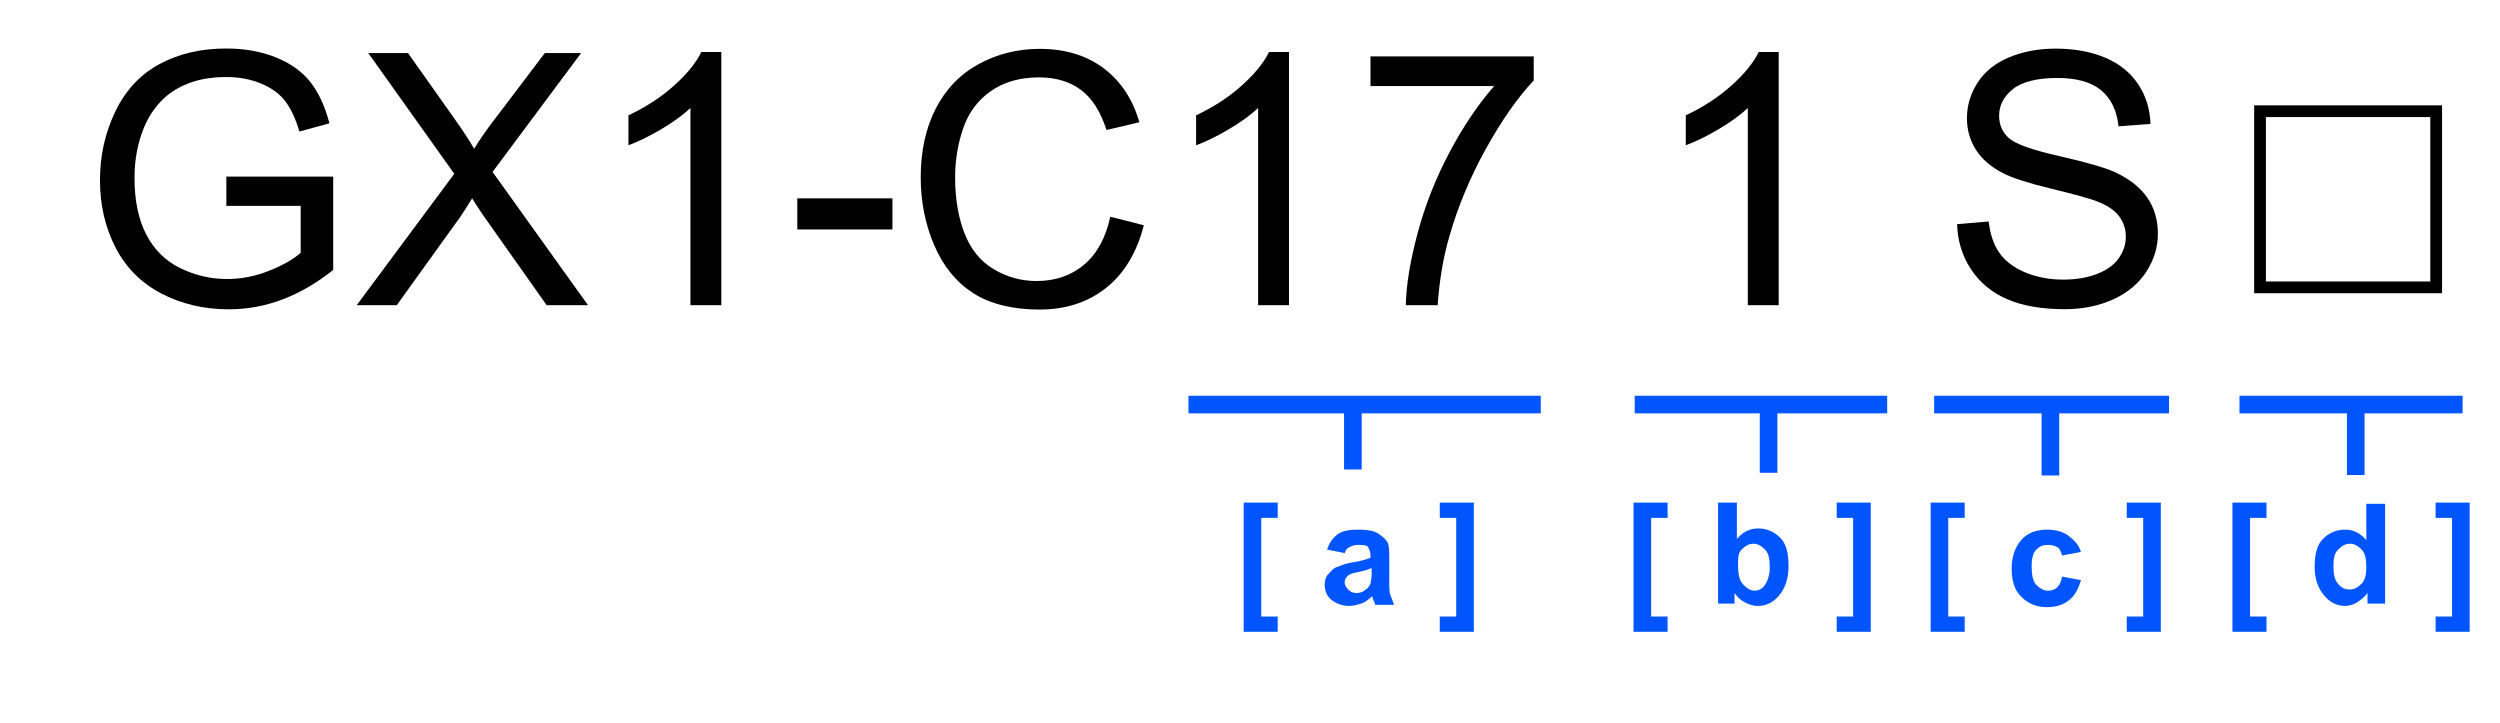
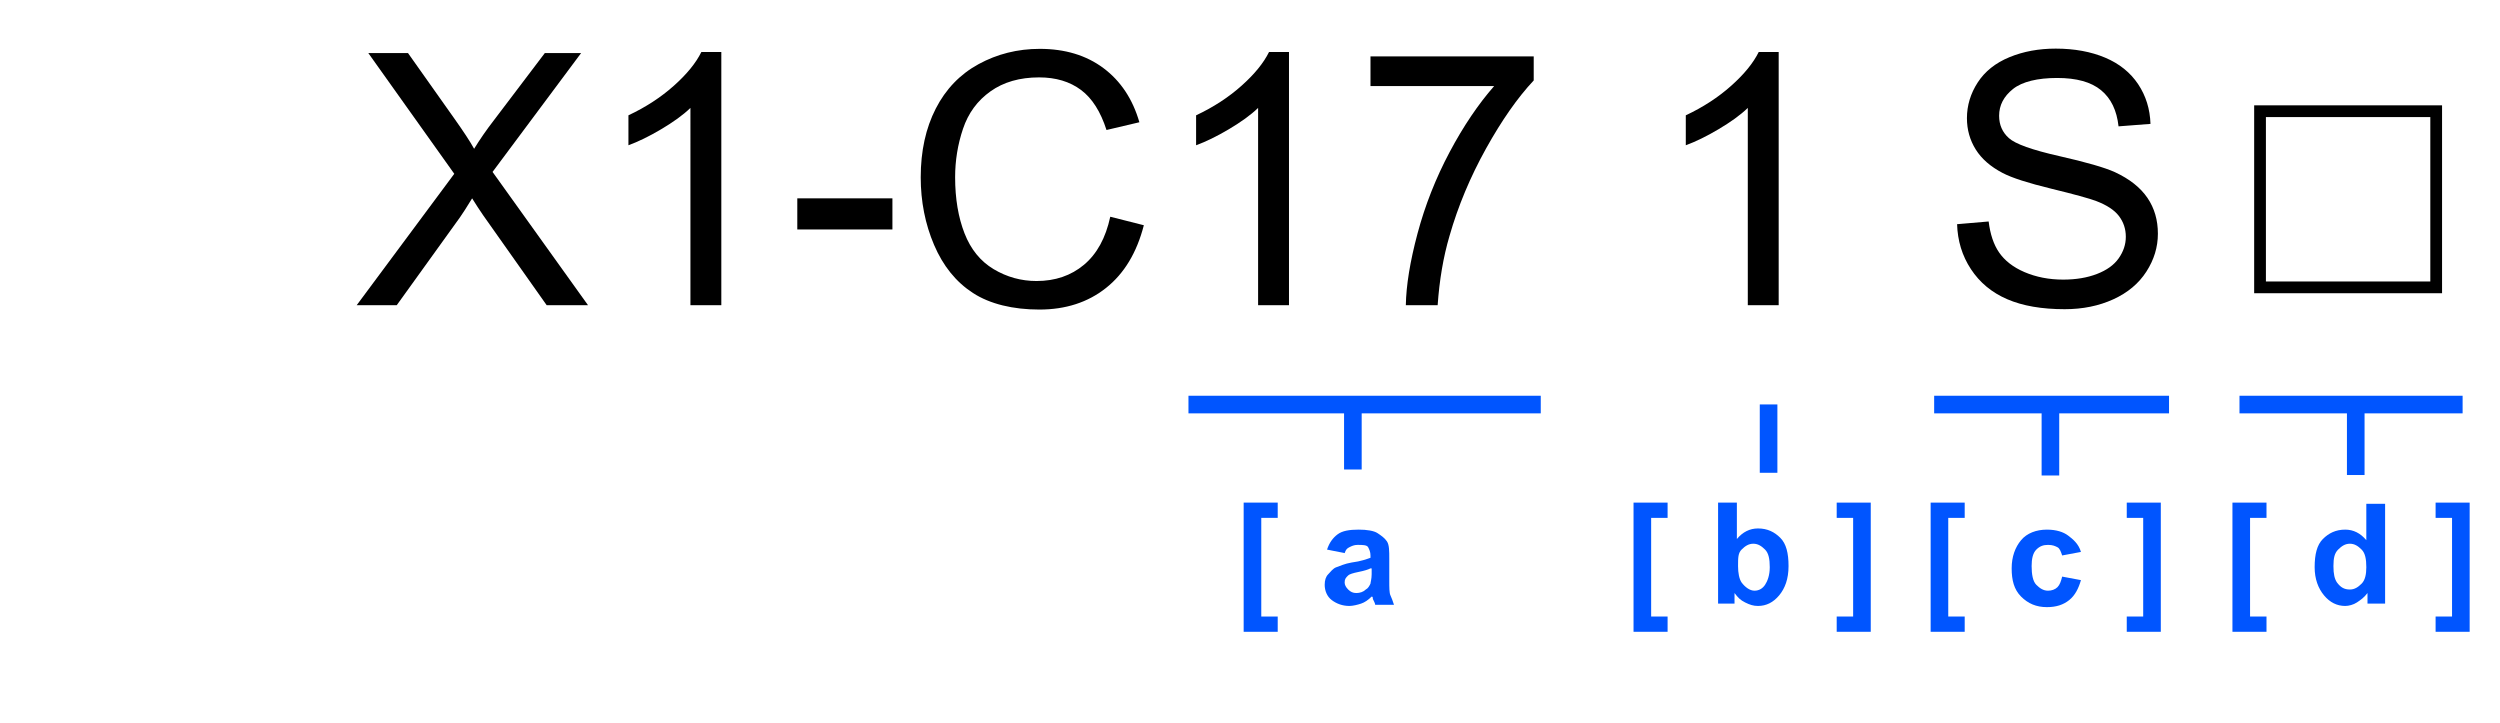
<svg xmlns="http://www.w3.org/2000/svg" width="75.09mm" height="21.71mm" version="1.1" viewBox="0 0 212.84 61.55">
  <g id="_レイヤー_2" data-name="レイヤー 2">
    <g isolation="isolate">
      <path d="M105.88,53.8v-11h2.9v1.3h-1.4v8.4h1.4v1.3s-2.9,0-2.9,0Z" fill="#05f" stroke-width="0" />
      <path d="M114.48,47.1l-1.5-.3c.2-.6.5-1,.9-1.3s1-.4,1.8-.4c.7,0,1.3.1,1.6.3s.6.4.8.7.2.8.2,1.5v1.9c0,.5,0,1,.1,1.2s.2.5.3.8h-1.6c0-.1-.1-.3-.2-.5,0-.1,0-.2-.1-.2-.3.3-.6.5-.9.6s-.7.2-1,.2c-.6,0-1.1-.2-1.5-.5s-.6-.8-.6-1.3c0-.4.1-.7.3-.9s.4-.5.7-.6.7-.3,1.3-.4c.8-.1,1.3-.3,1.6-.4v-.2c0-.3-.1-.5-.2-.7s-.5-.2-.9-.2c-.3,0-.5.1-.7.2s-.3.2-.4.5ZM116.68,48.4c-.2.1-.5.2-1,.3s-.8.2-.9.3c-.2.2-.3.3-.3.6,0,.2.1.4.3.6s.4.3.7.3.6-.1.8-.3c.2-.1.3-.3.4-.5,0-.1.1-.4.1-.8v-.5h-.1Z" fill="#05f" stroke-width="0" />
-       <path d="M125.48,42.8v11h-2.9v-1.3h1.4v-8.4h-1.4v-1.3h2.9Z" fill="#05f" stroke-width="0" />
    </g>
    <g isolation="isolate">
      <path d="M139.08,53.8v-11h2.9v1.3h-1.4v8.4h1.4v1.3h-2.9Z" fill="#05f" stroke-width="0" />
      <path d="M146.28,51.4v-8.6h1.6v3.1c.5-.6,1.1-.9,1.8-.9.8,0,1.4.3,1.9.8s.7,1.3.7,2.4-.3,1.9-.8,2.5-1.1.9-1.8.9c-.4,0-.7-.1-1.1-.3s-.6-.4-.9-.8v.9h-1.4ZM147.98,48.2c0,.6.1,1.1.3,1.4.3.4.7.7,1.1.7s.7-.2.9-.5.4-.8.4-1.5-.1-1.2-.4-1.5-.6-.5-1-.5-.7.2-1,.5-.3.7-.3,1.4Z" fill="#05f" stroke-width="0" />
      <path d="M159.28,42.8v11h-2.9v-1.3h1.4v-8.4h-1.4v-1.3h2.9Z" fill="#05f" stroke-width="0" />
    </g>
    <g isolation="isolate">
      <path d="M164.38,53.8v-11h2.9v1.3h-1.4v8.4h1.4v1.3h-2.9Z" fill="#05f" stroke-width="0" />
      <path d="M177.18,47l-1.6.3c-.1-.3-.2-.6-.4-.7s-.4-.2-.8-.2-.7.1-1,.4-.4.8-.4,1.4c0,.7.1,1.3.4,1.6s.6.5,1,.5c.3,0,.6-.1.8-.3s.3-.5.4-.9l1.6.3c-.2.7-.5,1.3-1,1.7s-1.1.6-1.9.6c-.9,0-1.6-.3-2.2-.9s-.8-1.4-.8-2.4.3-1.8.8-2.4,1.3-.9,2.2-.9c.8,0,1.4.2,1.8.5s.9.7,1.1,1.4Z" fill="#05f" stroke-width="0" />
      <path d="M183.98,42.8v11h-2.9v-1.3h1.4v-8.4h-1.4v-1.3h2.9Z" fill="#05f" stroke-width="0" />
    </g>
    <path d="M101.18,34.45h30" pointer-events="none" fill="none" stroke="#05f" stroke-miterlimit="10" stroke-width="1.5" />
-     <path d="M139.18,34.45h21.5" pointer-events="none" fill="none" stroke="#05f" stroke-miterlimit="10" stroke-width="1.5" />
    <path d="M164.68,34.45h20" pointer-events="none" fill="none" stroke="#05f" stroke-miterlimit="10" stroke-width="1.5" />
    <path d="M150.58,40.26v-5.82" pointer-events="none" fill="none" stroke="#05f" stroke-miterlimit="10" stroke-width="1.5" />
    <path d="M174.58,40.49v-6.05" pointer-events="none" fill="none" stroke="#05f" stroke-miterlimit="10" stroke-width="1.5" />
    <g isolation="isolate">
      <path d="M190.08,53.8v-11h2.9v1.3h-1.4v8.4h1.4v1.3h-2.9Z" fill="#05f" stroke-width="0" />
      <path d="M203.08,51.4h-1.5v-.9c-.3.4-.6.6-.9.8s-.7.3-1,.3c-.7,0-1.3-.3-1.8-.9s-.8-1.4-.8-2.4c0-1.1.2-1.9.7-2.4s1.1-.8,1.9-.8c.7,0,1.3.3,1.8.9v-3.1h1.6v8.5ZM198.68,48.2c0,.7.1,1.1.3,1.4.3.4.6.6,1.1.6.4,0,.7-.2,1-.5s.4-.8.4-1.4c0-.7-.1-1.2-.4-1.5s-.6-.5-1-.5-.7.2-1,.5-.4.7-.4,1.4Z" fill="#05f" stroke-width="0" />
      <path d="M210.28,42.8v11h-2.9v-1.3h1.4v-8.4h-1.4v-1.3h2.9Z" fill="#05f" stroke-width="0" />
    </g>
    <path d="M190.68,34.45h19" pointer-events="none" fill="none" stroke="#05f" stroke-miterlimit="10" stroke-width="1.5" />
    <path d="M200.58,40.45v-6" pointer-events="none" fill="none" stroke="#05f" stroke-miterlimit="10" stroke-width="1.5" />
    <rect x="192.43" y="9.47" width="15" height="15" pointer-events="none" fill="none" stroke="#000" />
    <line x1="115.18" y1="39.98" x2="115.18" y2="34.45" fill="none" stroke="#05f" stroke-miterlimit="10" stroke-width="1.5" />
  </g>
  <g id="_レイヤー_1" data-name="レイヤー 1">
    <g>
-       <path d="M19.25,17.56v-2.52h9.1s0,7.95,0,7.95c-1.4,1.11-2.84,1.95-4.32,2.51s-3.01.84-4.57.84c-2.11,0-4.03-.45-5.75-1.35s-3.02-2.21-3.9-3.92-1.32-3.62-1.32-5.73.44-4.04,1.31-5.85,2.13-3.16,3.77-4.04,3.53-1.32,5.67-1.32c1.55,0,2.96.25,4.21.75s2.24,1.2,2.95,2.1,1.25,2.07,1.63,3.52l-2.56.7c-.32-1.09-.72-1.95-1.2-2.58s-1.16-1.13-2.05-1.5-1.88-.56-2.96-.56c-1.3,0-2.42.2-3.37.59s-1.71.92-2.29,1.56-1.03,1.35-1.35,2.12c-.55,1.33-.82,2.77-.82,4.32,0,1.91.33,3.52.99,4.8s1.62,2.25,2.88,2.87,2.6.94,4.01.94c1.23,0,2.43-.24,3.6-.71s2.06-.98,2.67-1.52v-4h-6.31Z" fill="#000" stroke-width="0" />
      <path d="M30.35,25.99l8.31-11.19-7.32-10.28h3.38l3.9,5.51c.81,1.14,1.39,2.02,1.73,2.64.48-.78,1.04-1.6,1.7-2.45l4.32-5.7h3.09l-7.54,10.12,8.13,11.35h-3.52l-5.41-7.66c-.3-.44-.62-.92-.94-1.44-.48.78-.82,1.32-1.03,1.61l-5.39,7.49h-3.41Z" fill="#000" stroke-width="0" />
      <path d="M61.41,25.99h-2.64V9.19c-.63.61-1.47,1.21-2.5,1.82s-1.96,1.06-2.78,1.36v-2.55c1.47-.69,2.76-1.53,3.87-2.52s1.88-1.94,2.34-2.87h1.7v21.56Z" fill="#000" stroke-width="0" />
      <path d="M67.87,19.54v-2.65h8.1v2.65h-8.1Z" fill="#000" stroke-width="0" />
      <path d="M94.54,18.46l2.84.72c-.6,2.33-1.67,4.11-3.22,5.34s-3.44,1.84-5.68,1.84-4.2-.47-5.65-1.41-2.55-2.31-3.31-4.09-1.14-3.71-1.14-5.76c0-2.24.43-4.19,1.28-5.85s2.07-2.93,3.65-3.79,3.31-1.3,5.21-1.3c2.15,0,3.96.55,5.42,1.64s2.49,2.63,3.06,4.61l-2.8.66c-.5-1.56-1.22-2.7-2.17-3.41s-2.14-1.07-3.57-1.07c-1.65,0-3.03.4-4.14,1.19s-1.89,1.85-2.34,3.19-.67,2.71-.67,4.12c0,1.83.27,3.42.8,4.78s1.36,2.38,2.48,3.05,2.34,1.01,3.65,1.01c1.59,0,2.94-.46,4.04-1.38s1.85-2.28,2.24-4.09Z" fill="#000" stroke-width="0" />
      <path d="M109.75,25.99h-2.64V9.19c-.63.61-1.47,1.21-2.5,1.82s-1.96,1.06-2.78,1.36v-2.55c1.47-.69,2.76-1.53,3.87-2.52s1.88-1.94,2.34-2.87h1.7v21.56Z" fill="#000" stroke-width="0" />
      <path d="M116.68,7.33v-2.53h13.9v2.05c-1.37,1.46-2.72,3.39-4.06,5.8s-2.38,4.89-3.11,7.44c-.53,1.8-.86,3.76-1.01,5.9h-2.71c.03-1.69.36-3.73,1-6.12s1.55-4.7,2.73-6.92,2.45-4.09,3.79-5.62h-10.52Z" fill="#000" stroke-width="0" />
      <path d="M151.45,25.99h-2.64V9.19c-.63.61-1.47,1.21-2.5,1.82s-1.96,1.06-2.78,1.36v-2.55c1.47-.69,2.76-1.53,3.87-2.52s1.88-1.94,2.34-2.87h1.7v21.56Z" fill="#000" stroke-width="0" />
      <path d="M166.64,19.09l2.68-.23c.13,1.07.42,1.96.89,2.64s1.18,1.25,2.16,1.67,2.08.64,3.3.64c1.08,0,2.04-.16,2.87-.48s1.45-.76,1.85-1.33.61-1.17.61-1.84-.2-1.26-.59-1.77-1.04-.93-1.93-1.27c-.58-.22-1.85-.57-3.82-1.05s-3.35-.92-4.15-1.34c-1.03-.54-1.79-1.2-2.29-2s-.75-1.69-.75-2.67c0-1.08.31-2.1.92-3.04s1.51-1.66,2.7-2.15,2.5-.73,3.94-.73c1.59,0,3,.26,4.21.77s2.15,1.27,2.81,2.26,1.01,2.12,1.05,3.38l-2.72.21c-.15-1.36-.64-2.38-1.49-3.08s-2.09-1.04-3.74-1.04-2.97.31-3.76.94-1.18,1.39-1.18,2.28c0,.77.28,1.41.83,1.9.55.5,1.98,1.01,4.28,1.53s3.89.98,4.75,1.37c1.25.58,2.17,1.31,2.77,2.19s.89,1.9.89,3.05-.33,2.22-.98,3.23-1.59,1.8-2.82,2.36-2.6.84-4.14.84c-1.94,0-3.57-.28-4.89-.85s-2.34-1.42-3.09-2.56-1.14-2.42-1.18-3.86Z" fill="#000" stroke-width="0" />
    </g>
  </g>
  <g id="_レイヤー_3" data-name="レイヤー 3" display="none">
    <path d="M212.59,18.29v-2.65h8.1v2.65h-8.1Z" fill="#000" stroke-width="0" />
    <g isolation="isolate">
      <path d="M224.38,53.8v-11h2.9v1.3h-1.4v8.4h1.4v1.3h-2.9Z" fill="#05f" stroke-width="0" />
      <path d="M235.28,49.4l1.6.3c-.2.6-.5,1.1-1,1.4s-1,.5-1.7.5c-1.1,0-1.9-.4-2.4-1.1-.4-.6-.6-1.3-.6-2.1,0-1,.3-1.8.8-2.4s1.2-.9,2-.9c.9,0,1.7.3,2.2.9s.8,1.5.8,2.8h-4.1c0,.5.1.9.4,1.1s.6.4.9.4.5-.1.7-.2.3-.4.4-.7ZM235.38,47.8c0-.5-.1-.8-.4-1.1s-.5-.4-.9-.4-.7.1-.9.4-.3.6-.3,1.1h2.5Z" fill="#05f" stroke-width="0" />
      <path d="M243.98,42.8v11h-2.9v-1.3h1.4v-8.4h-1.4v-1.3h2.9Z" fill="#05f" stroke-width="0" />
    </g>
    <path d="M223.68,34.45h19" pointer-events="none" fill="none" stroke="#05f" stroke-miterlimit="10" stroke-width="1.5" />
    <path d="M233.68,40.45l-.1-6" pointer-events="none" fill="none" stroke="#05f" stroke-miterlimit="10" stroke-width="1.5" />
    <rect x="225.33" y="9.47" width="15" height="15" pointer-events="none" fill="none" stroke="#000" />
  </g>
</svg>